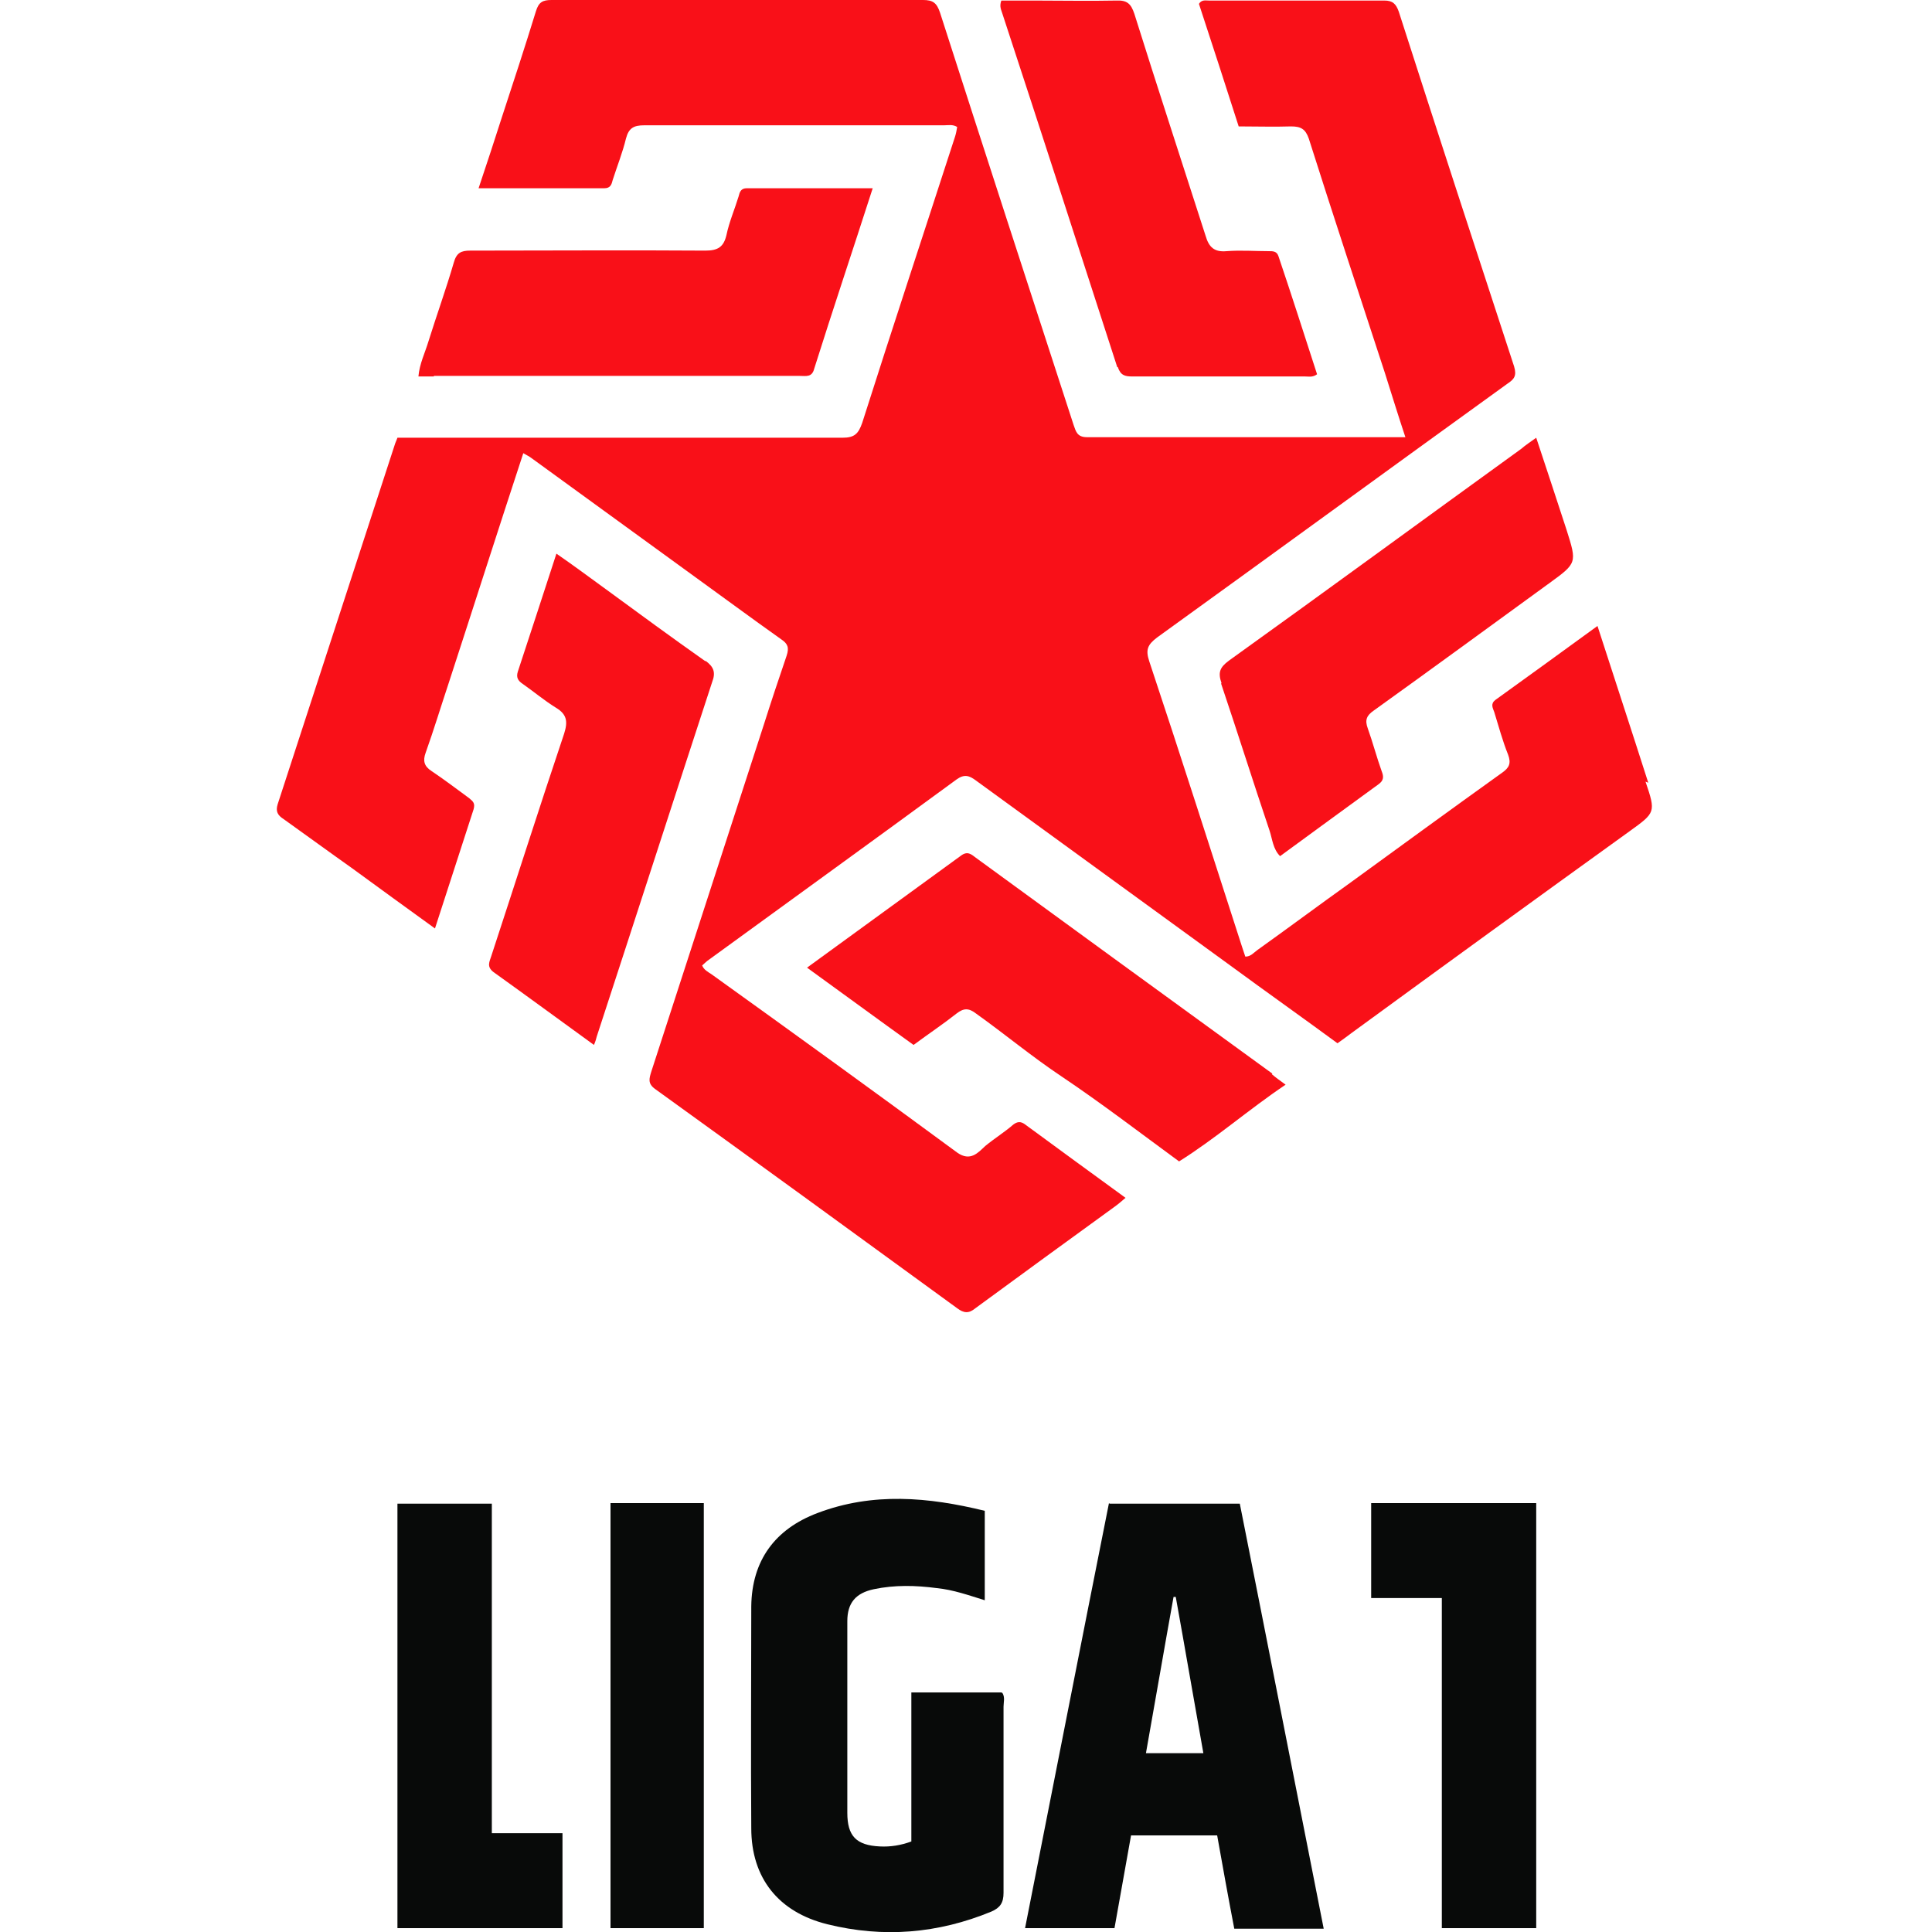
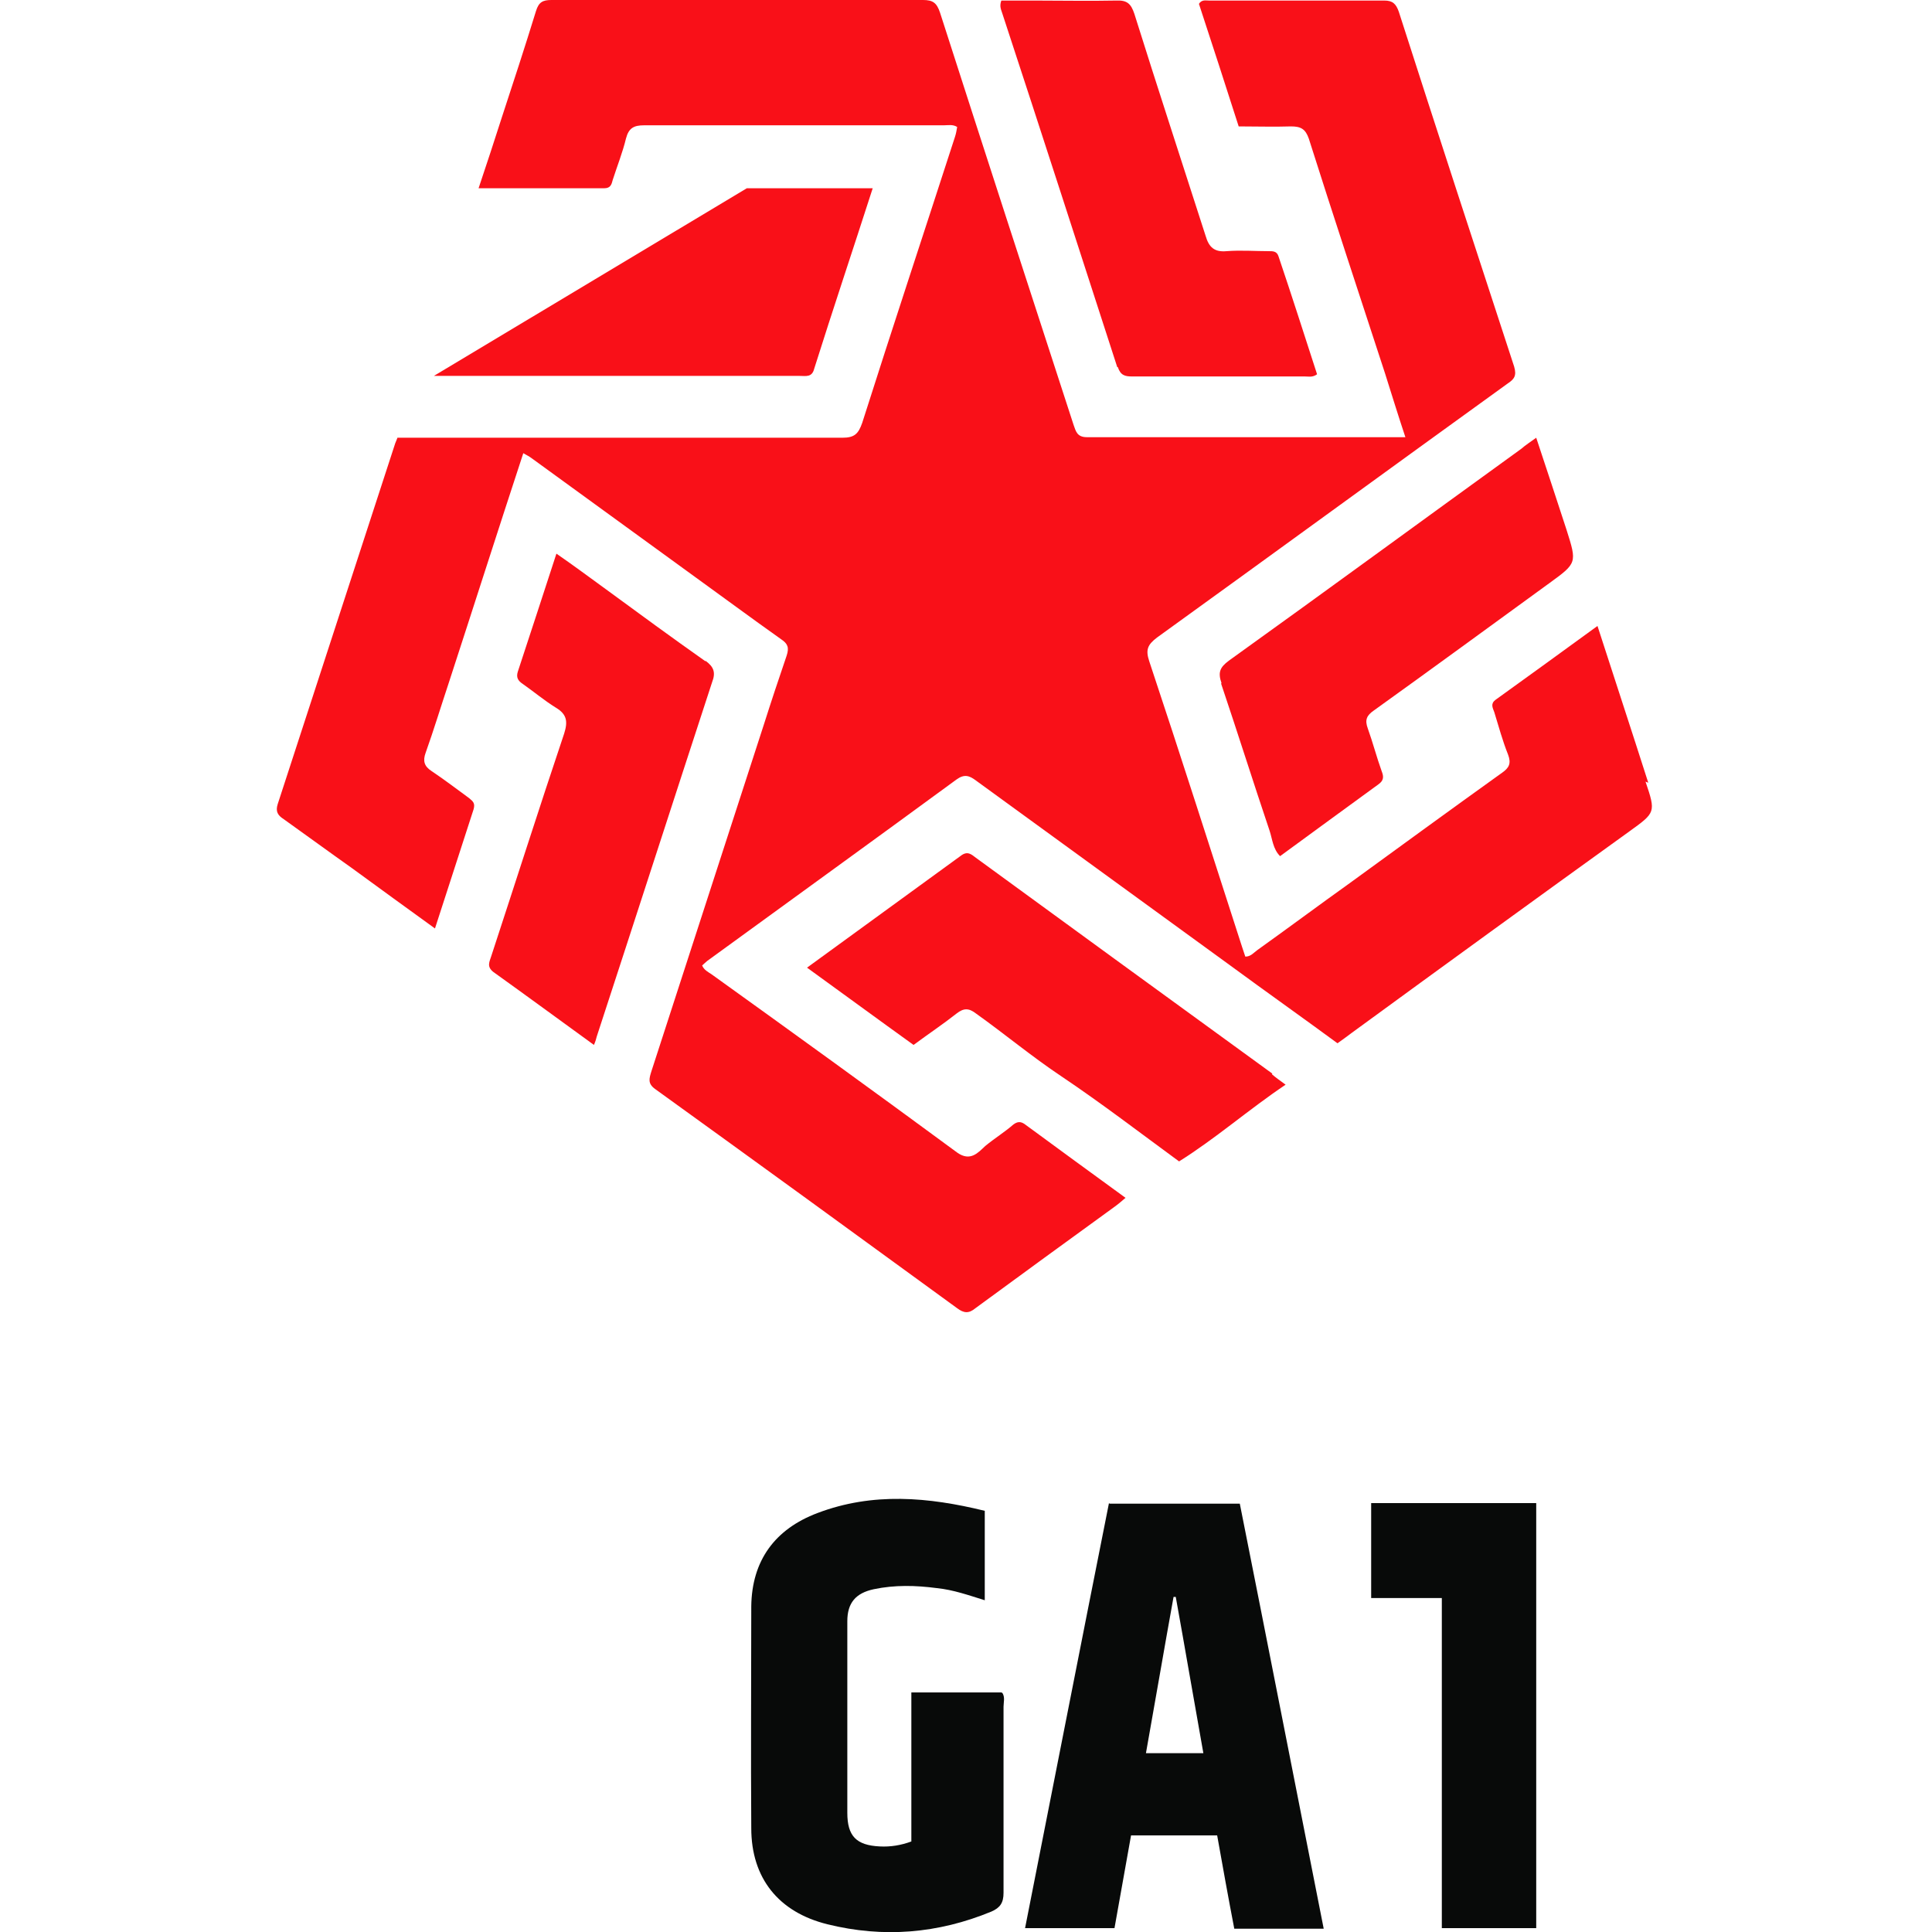
<svg xmlns="http://www.w3.org/2000/svg" height="35" viewBox="0 0 35 35" width="35">
  <defs>
    <style>.d{fill:#080a09;}.d,.e,.f{stroke-width:0px;}.d,.f{fill-rule:evenodd;}.e{fill:none;}.f{fill:#f91018;}</style>
  </defs>
  <g id="a">
    <rect class="e" height="35" width="35" />
  </g>
  <g id="b">
    <g id="c">
      <path class="f" d="M29.86,14.18c-.3-.94-.61-1.88-.92-2.84-.63.46-1.24.9-1.85,1.34-.09.07-.05.14-.02.22.08.26.15.52.25.77.06.16.02.24-.11.33-.92.66-1.84,1.33-2.76,2-.56.4-1.11.81-1.67,1.21-.07.05-.12.12-.22.12-.02-.06-.04-.12-.06-.18-.56-1.73-1.11-3.46-1.68-5.17-.07-.21-.03-.3.14-.43,2.12-1.53,4.23-3.07,6.35-4.6.12-.08.17-.14.12-.31-.7-2.14-1.4-4.28-2.09-6.43-.05-.14-.11-.2-.26-.2-1.06,0-2.12,0-3.18,0-.06,0-.13-.02-.18.06.24.73.48,1.47.72,2.22.33,0,.64.01.95,0,.18,0,.26.05.32.22.45,1.42.92,2.84,1.38,4.25.12.38.24.77.37,1.16-.07,0-.11,0-.15,0-1.88,0-3.75,0-5.62,0-.18,0-.2-.11-.24-.22-.81-2.49-1.62-4.98-2.42-7.47-.06-.18-.13-.23-.31-.23C14.46,0,12.23,0,9.99,0c-.16,0-.23.04-.28.2-.2.65-.41,1.29-.62,1.93-.13.41-.27.83-.42,1.28h2.28c.11,0,.13-.07.15-.15.08-.25.18-.5.24-.75.05-.19.14-.24.33-.24,1.81,0,3.62,0,5.43,0,.08,0,.16-.02.24.03-.01.06-.02.12-.04.18-.56,1.73-1.13,3.45-1.68,5.18-.07.2-.14.27-.36.27-2.59,0-5.18,0-7.78,0h-.28s-.03.08-.04.1c-.71,2.18-1.42,4.36-2.13,6.54-.04.13,0,.2.11.27.42.3.83.6,1.24.89.49.36.99.72,1.5,1.09.24-.74.47-1.45.7-2.16.03-.11-.01-.14-.08-.2-.22-.16-.44-.33-.68-.49-.14-.09-.16-.19-.11-.33.15-.42.28-.85.42-1.27.45-1.38.89-2.76,1.35-4.16.07.04.11.06.15.09.96.7,1.93,1.4,2.89,2.1.54.39,1.08.79,1.63,1.18.12.08.15.15.1.3-.14.41-.28.83-.41,1.24-.68,2.1-1.36,4.19-2.04,6.29-.04.13-.07.22.07.32,1.83,1.32,3.66,2.65,5.47,3.97.12.09.21.1.33,0,.83-.61,1.67-1.22,2.51-1.83.07-.05.13-.1.21-.17-.62-.45-1.22-.89-1.82-1.33-.08-.06-.14-.05-.21,0-.16.14-.34.25-.51.39-.13.12-.27.29-.51.12-1.48-1.09-2.96-2.16-4.45-3.23-.06-.04-.14-.08-.17-.16.03-.03.06-.05.09-.08,1.51-1.1,3.02-2.19,4.52-3.29.14-.1.23-.07.35.02,1.54,1.12,3.08,2.24,4.62,3.36.64.47,1.29.93,1.93,1.4.1-.07.18-.13.26-.19,1.67-1.22,3.35-2.44,5.03-3.65.47-.34.48-.34.29-.9" />
      <path class="d" d="M20.09,27.23c-.51,2.56-1.01,5.12-1.52,7.7h1.62c.1-.56.2-1.12.3-1.68h1.56c.1.56.2,1.12.31,1.69h1.62c-.51-2.58-1.01-5.14-1.52-7.7h-2.36ZM20.76,31.76c.17-.95.33-1.89.5-2.83.01,0,.02,0,.04,0,.17.94.33,1.88.5,2.83h-1.04" />
      <path class="d" d="M18.14,30.66h-1.63v2.7c-.19.07-.38.1-.57.09-.43-.02-.59-.19-.59-.61,0-1.16,0-2.31,0-3.47,0-.33.15-.51.48-.58.38-.08.76-.07,1.14-.02.3.03.58.13.87.22v-1.62c-1.02-.25-2.03-.34-3.03.04-.77.29-1.19.86-1.2,1.69,0,1.34-.01,2.68,0,4.02,0,.9.49,1.52,1.38,1.74,1.01.25,2,.17,2.97-.23.16-.07.22-.16.22-.34,0-1.12,0-2.25,0-3.37,0-.08.03-.17-.02-.25" />
      <path class="f" d="M23.05,19.45c-.95-.69-1.91-1.39-2.86-2.08-.84-.61-1.67-1.22-2.51-1.83-.08-.06-.15-.13-.27-.04-.92.67-1.84,1.34-2.79,2.03.65.47,1.29.94,1.93,1.4.27-.2.54-.38.78-.57.13-.1.22-.1.35,0,.52.37,1.01.78,1.55,1.14.73.49,1.42,1.02,2.13,1.54.67-.42,1.26-.94,1.93-1.39-.11-.08-.18-.13-.25-.19" />
      <path class="f" d="M22.12,12.38c.3.89.58,1.78.88,2.67.05.15.06.33.19.46.6-.44,1.19-.87,1.78-1.3.1-.07.1-.14.06-.24-.09-.25-.16-.52-.25-.77-.06-.16-.02-.24.11-.33,1.06-.76,2.11-1.53,3.17-2.3.51-.37.51-.37.32-.97-.18-.55-.36-1.1-.55-1.67-.11.08-.19.13-.27.2-1.77,1.28-3.53,2.57-5.3,3.84-.16.12-.2.21-.13.41" />
      <path class="f" d="M12.78,11.98c-.61-.43-1.21-.87-1.81-1.31-.29-.21-.57-.42-.89-.64-.24.74-.47,1.44-.7,2.14-.03.1,0,.16.09.22.2.14.39.3.6.43.2.12.22.25.15.47-.45,1.34-.88,2.69-1.32,4.03-.03.1-.09.19.04.29.6.43,1.2.87,1.82,1.32.03-.07.04-.11.05-.15.7-2.14,1.39-4.28,2.09-6.42.07-.18.03-.28-.12-.39" />
-       <path class="f" d="M7.86,6.81h6.63c.11,0,.22.03.26-.13.34-1.08.7-2.15,1.06-3.27h-2.28c-.11,0-.13.07-.15.15-.07.23-.17.46-.22.7-.05.21-.15.28-.38.28-1.42-.01-2.84,0-4.26,0-.17,0-.25.04-.3.22-.14.48-.31.95-.46,1.43-.06.2-.16.4-.18.63.11,0,.2,0,.28,0" />
+       <path class="f" d="M7.86,6.81h6.63c.11,0,.22.03.26-.13.34-1.08.7-2.15,1.06-3.27h-2.28" />
      <path class="f" d="M20.25,6.65c.05.15.13.17.26.17,1.04,0,2.09,0,3.13,0,.07,0,.14.02.22-.04-.23-.71-.46-1.43-.7-2.14-.03-.09-.1-.09-.17-.09-.25,0-.51-.02-.77,0-.22.02-.32-.07-.38-.28-.43-1.34-.87-2.68-1.29-4.02-.06-.18-.13-.25-.33-.24-.49.01-.99,0-1.48,0h-.6c-.04.11,0,.17.02.24.7,2.13,1.39,4.27,2.08,6.4" />
-       <path class="d" d="M8.9,27.24h-1.7v7.69h2.99v-1.72h-1.28c0-2.02,0-4,0-5.97" />
      <path class="d" d="M24.85,28.95h1.27v5.98h1.71v-7.7h-2.99v1.72" />
-       <path class="d" d="M11.06,34.93h1.69v-7.7h-1.69v7.7" />
    </g>
  </g>
</svg>